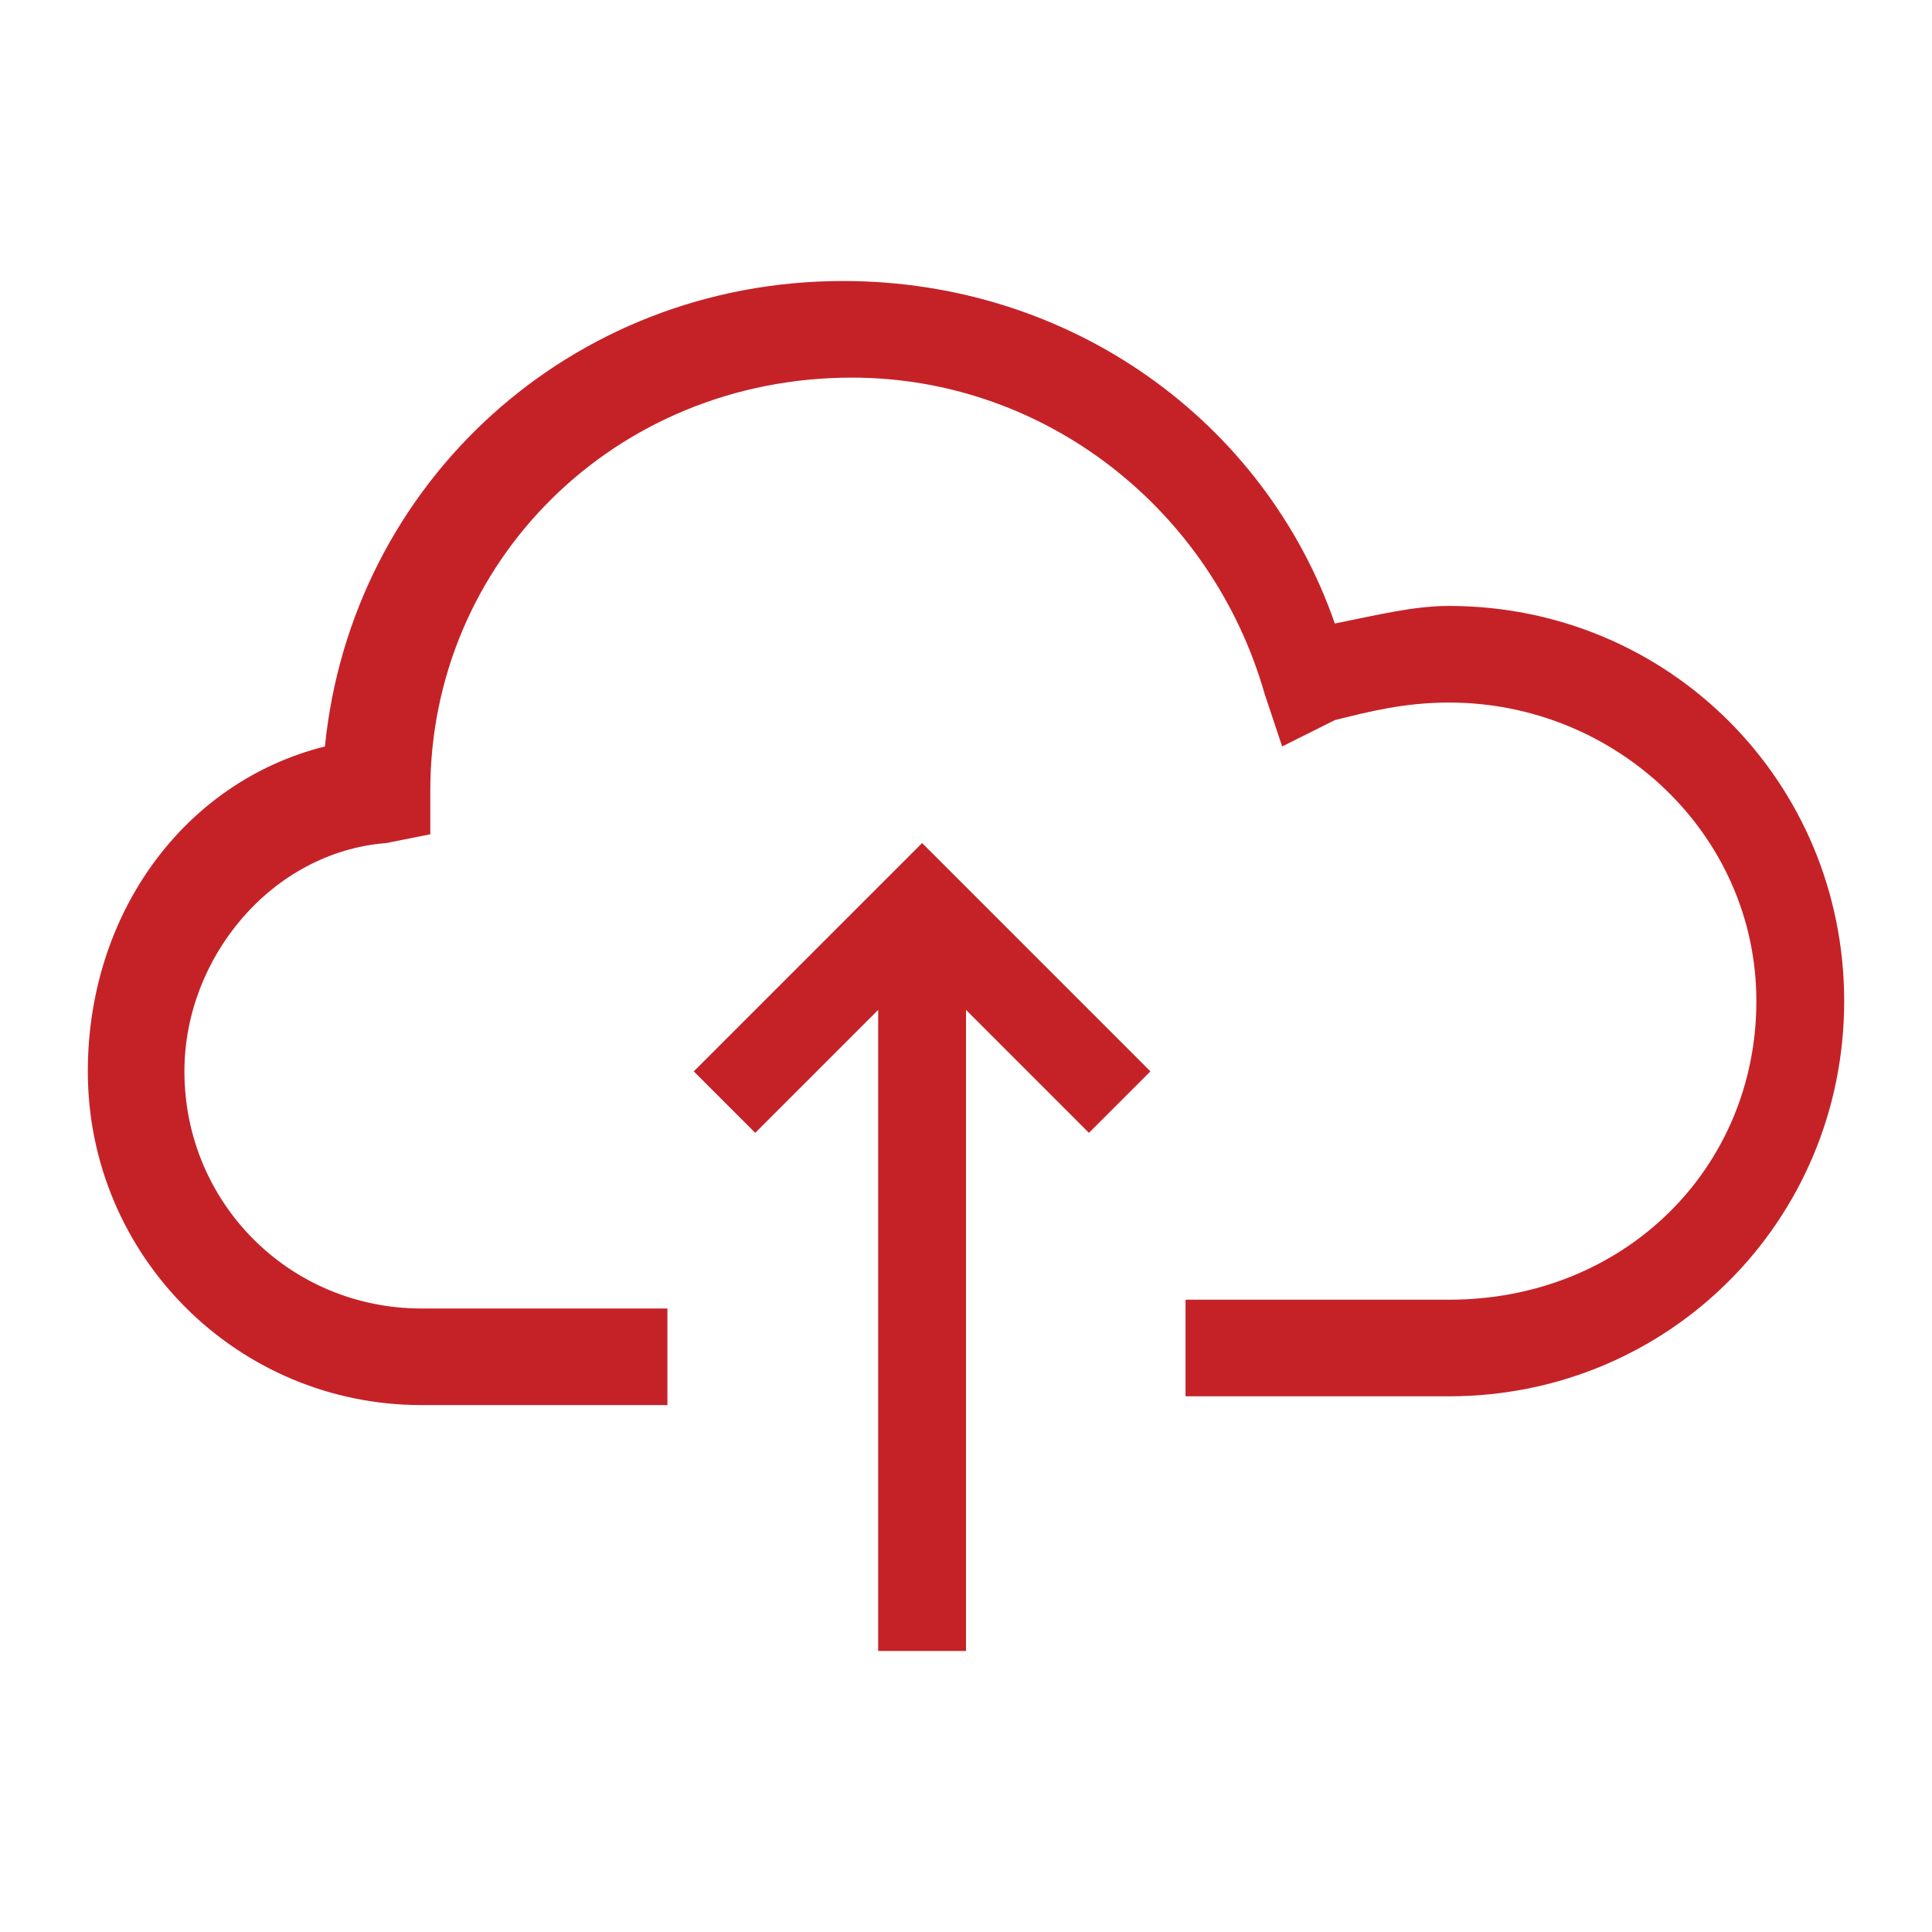
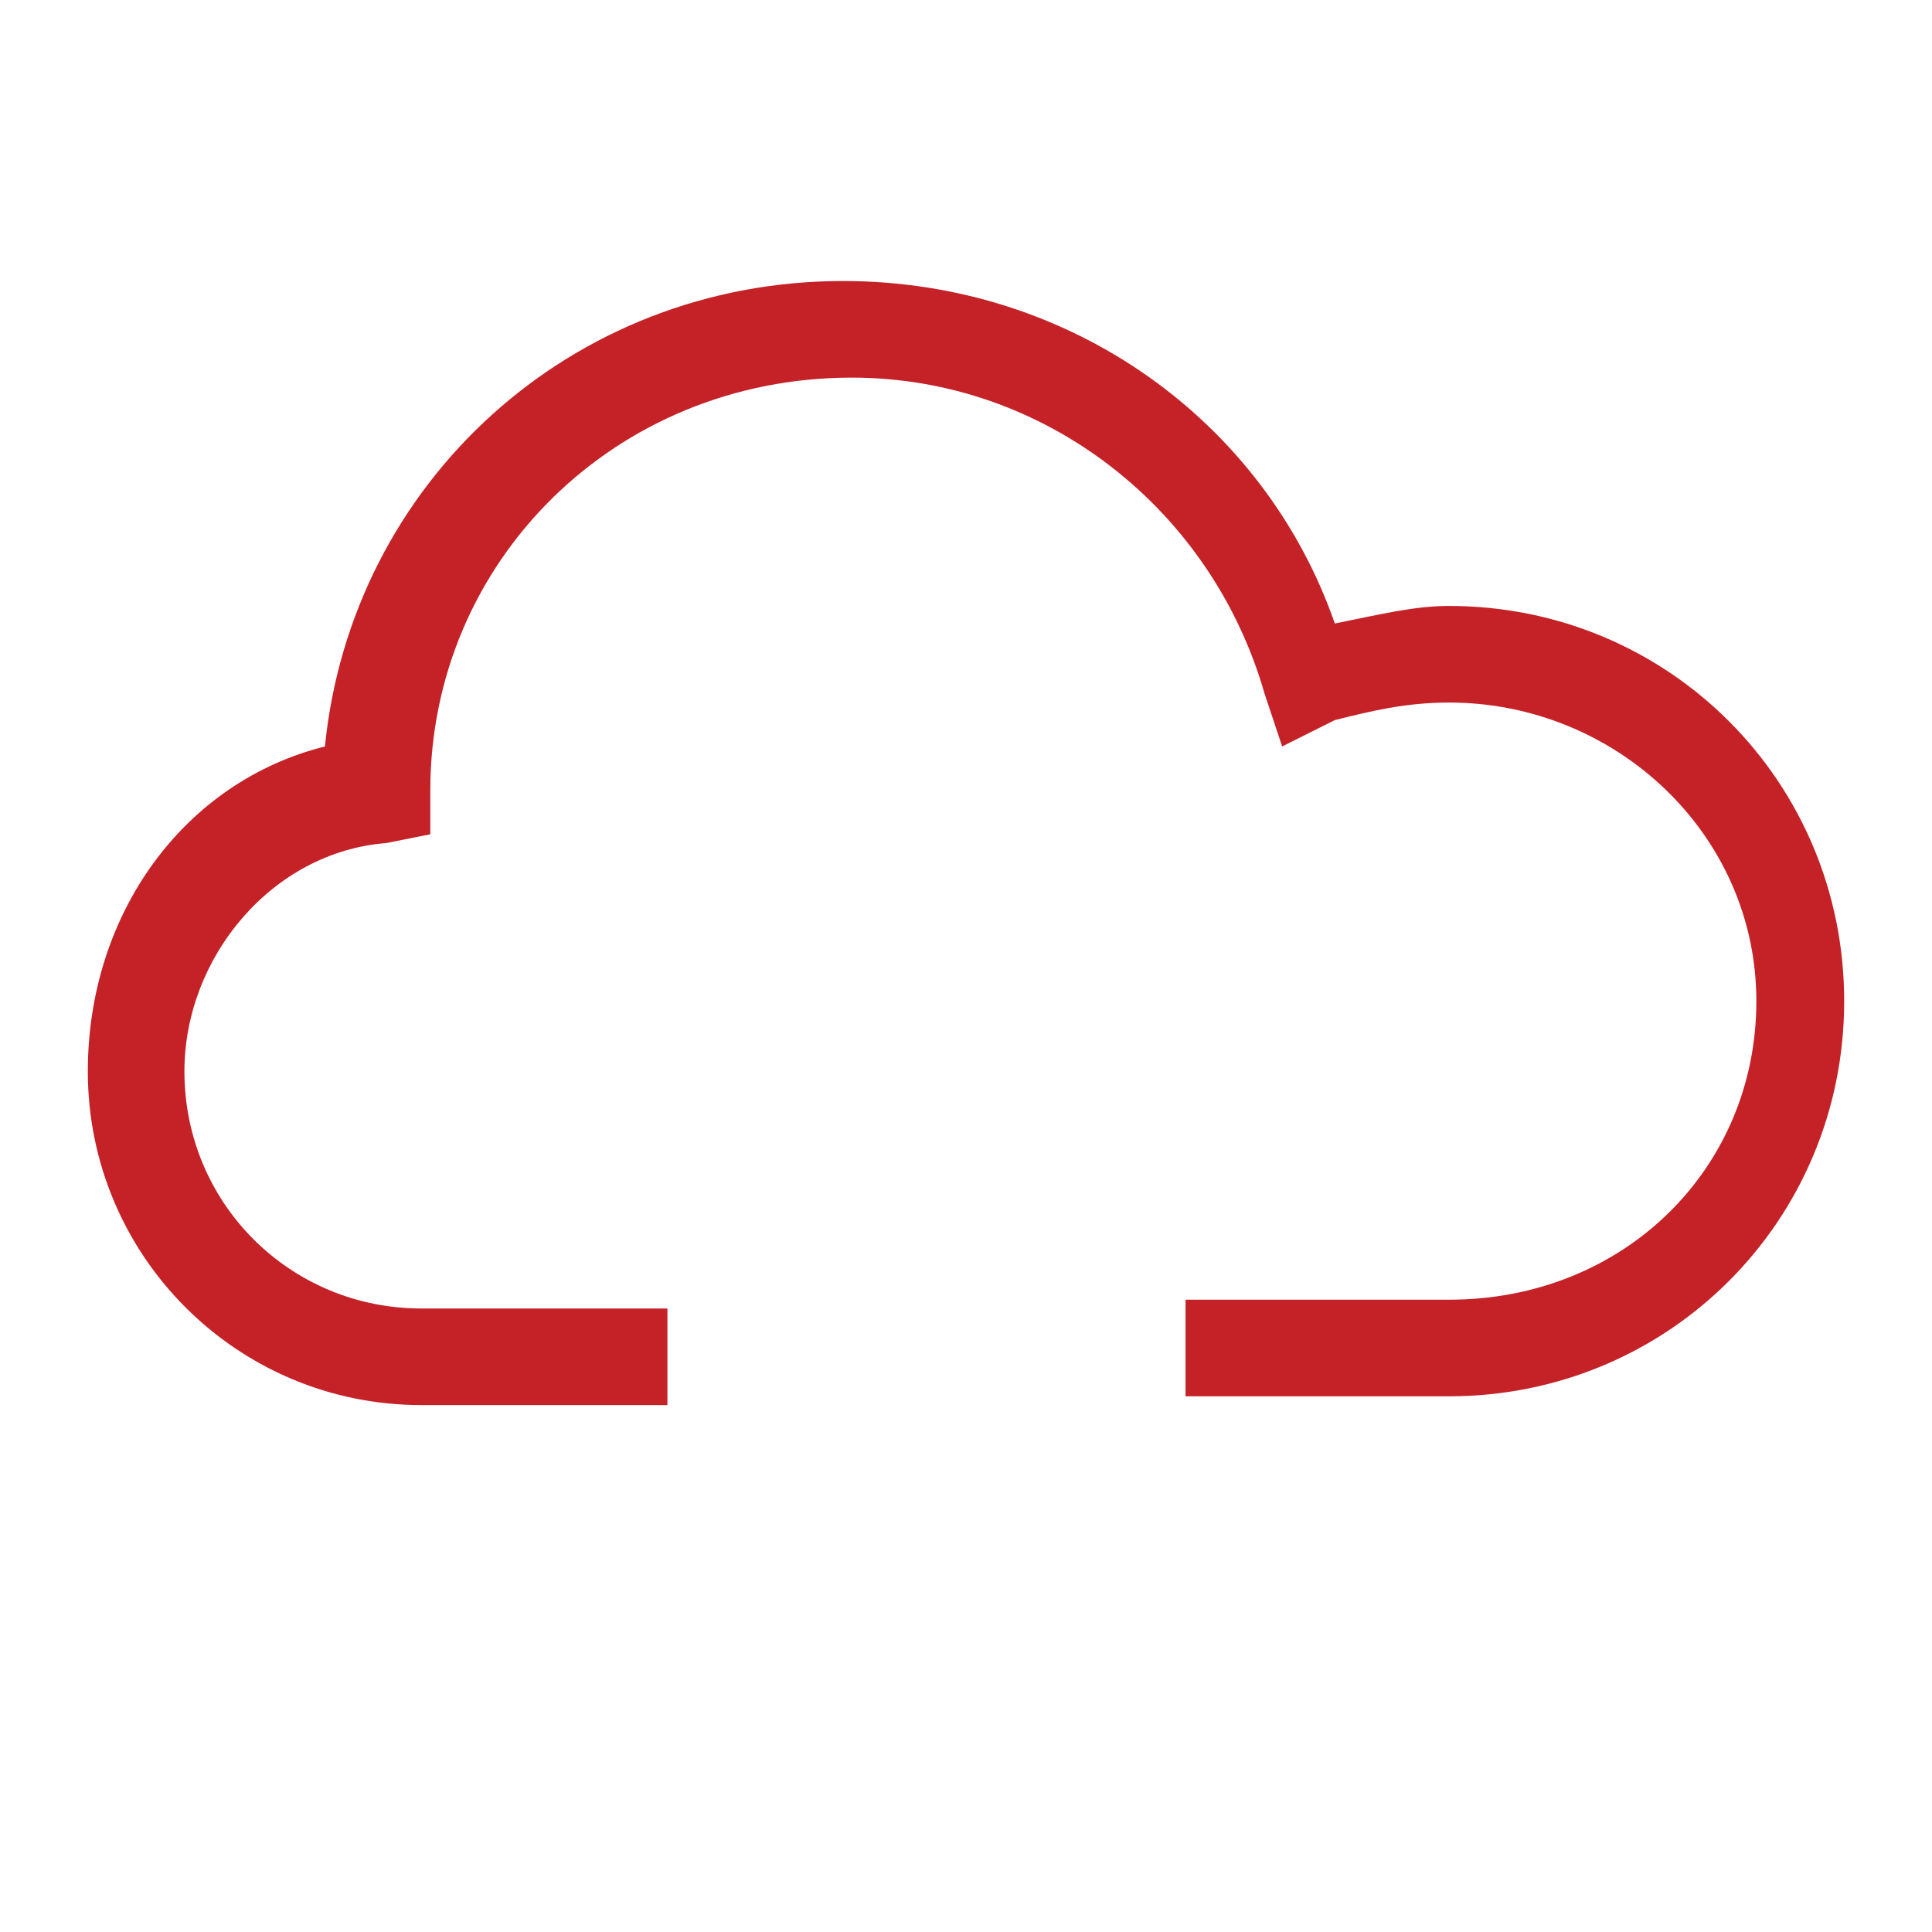
<svg xmlns="http://www.w3.org/2000/svg" version="1.2" overflow="visible" preserveAspectRatio="none" viewBox="0 0 22 22" xml:space="preserve" y="0px" x="0px" id="Layer_1_1574790814078" width="20" height="20">
  <g transform="translate(1, 1)">
    <style type="text/css">
	.st0_1574790814078{fill:#C52228;}
</style>
    <g>
-       <path d="M15.5,5.9c-0.4,0-0.8,0.1-1.3,0.2c-0.8-2.3-3-3.9-5.6-3.9c-3.1,0-5.6,2.3-5.9,5.3C1.1,7.9,0,9.4,0,11.2   c0,2.1,1.7,3.8,3.8,3.8h2.8v-1.1H3.8c-1.5,0-2.7-1.2-2.7-2.7c0-1.3,1-2.5,2.3-2.6l0.5-0.1l0-0.5C3.9,5.4,6,3.3,8.7,3.3   c2.2,0,4.1,1.5,4.7,3.6l0.2,0.6l0.6-0.3C14.6,7.1,15,7,15.5,7c1.9,0,3.5,1.5,3.5,3.4s-1.5,3.4-3.5,3.4h-3v1.1h3   c2.5,0,4.5-2,4.5-4.5S18,5.9,15.5,5.9z" class="st0_1574790814078" vector-effect="non-scaling-stroke" />
-       <polygon points="6.9,11.2 7.6,11.9 9,10.5 9,17.8 10,17.8 10,10.5 11.4,11.9 12.1,11.2 9.5,8.6" class="st0_1574790814078" vector-effect="non-scaling-stroke" />
+       <path d="M15.5,5.9c-0.4,0-0.8,0.1-1.3,0.2c-0.8-2.3-3-3.9-5.6-3.9c-3.1,0-5.6,2.3-5.9,5.3C1.1,7.9,0,9.4,0,11.2   c0,2.1,1.7,3.8,3.8,3.8h2.8v-1.1H3.8c-1.5,0-2.7-1.2-2.7-2.7c0-1.3,1-2.5,2.3-2.6l0.5-0.1l0-0.5C3.9,5.4,6,3.3,8.7,3.3   c2.2,0,4.1,1.5,4.7,3.6l0.2,0.6l0.6-0.3C14.6,7.1,15,7,15.5,7c1.9,0,3.5,1.5,3.5,3.4s-1.5,3.4-3.5,3.4h-3v1.1h3   c2.5,0,4.5-2,4.5-4.5S18,5.9,15.5,5.9" class="st0_1574790814078" vector-effect="non-scaling-stroke" />
    </g>
  </g>
</svg>